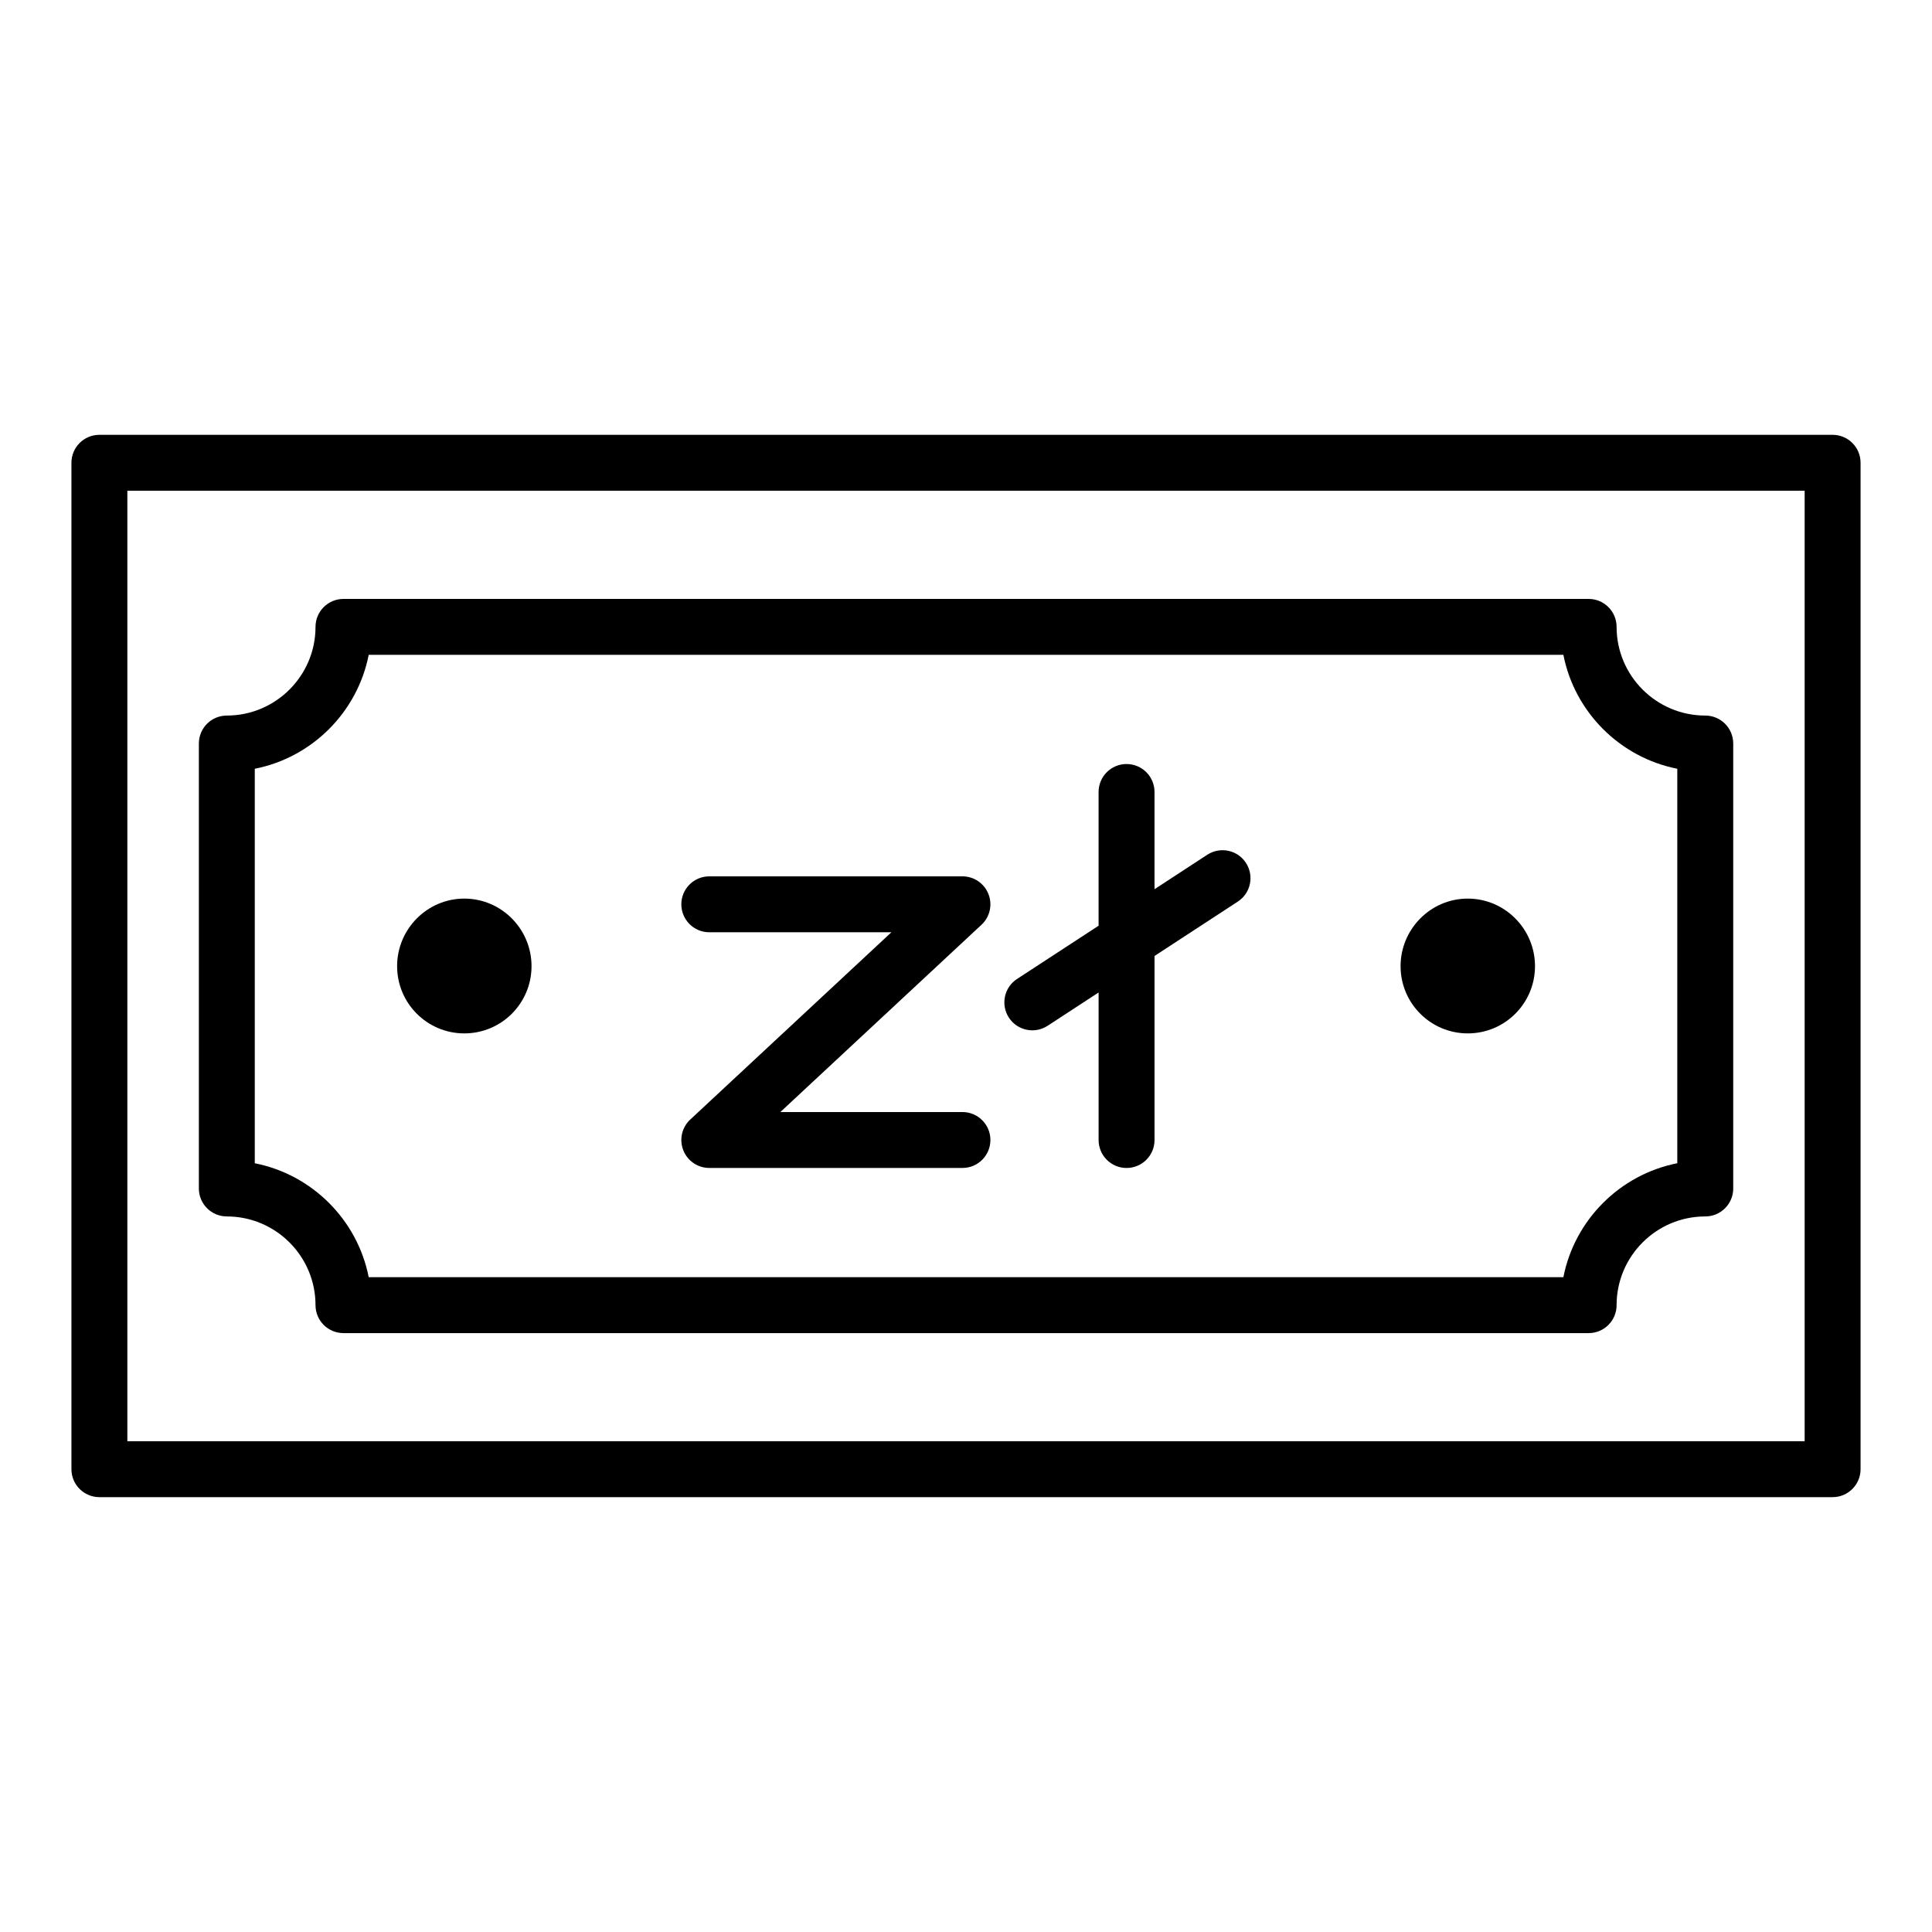
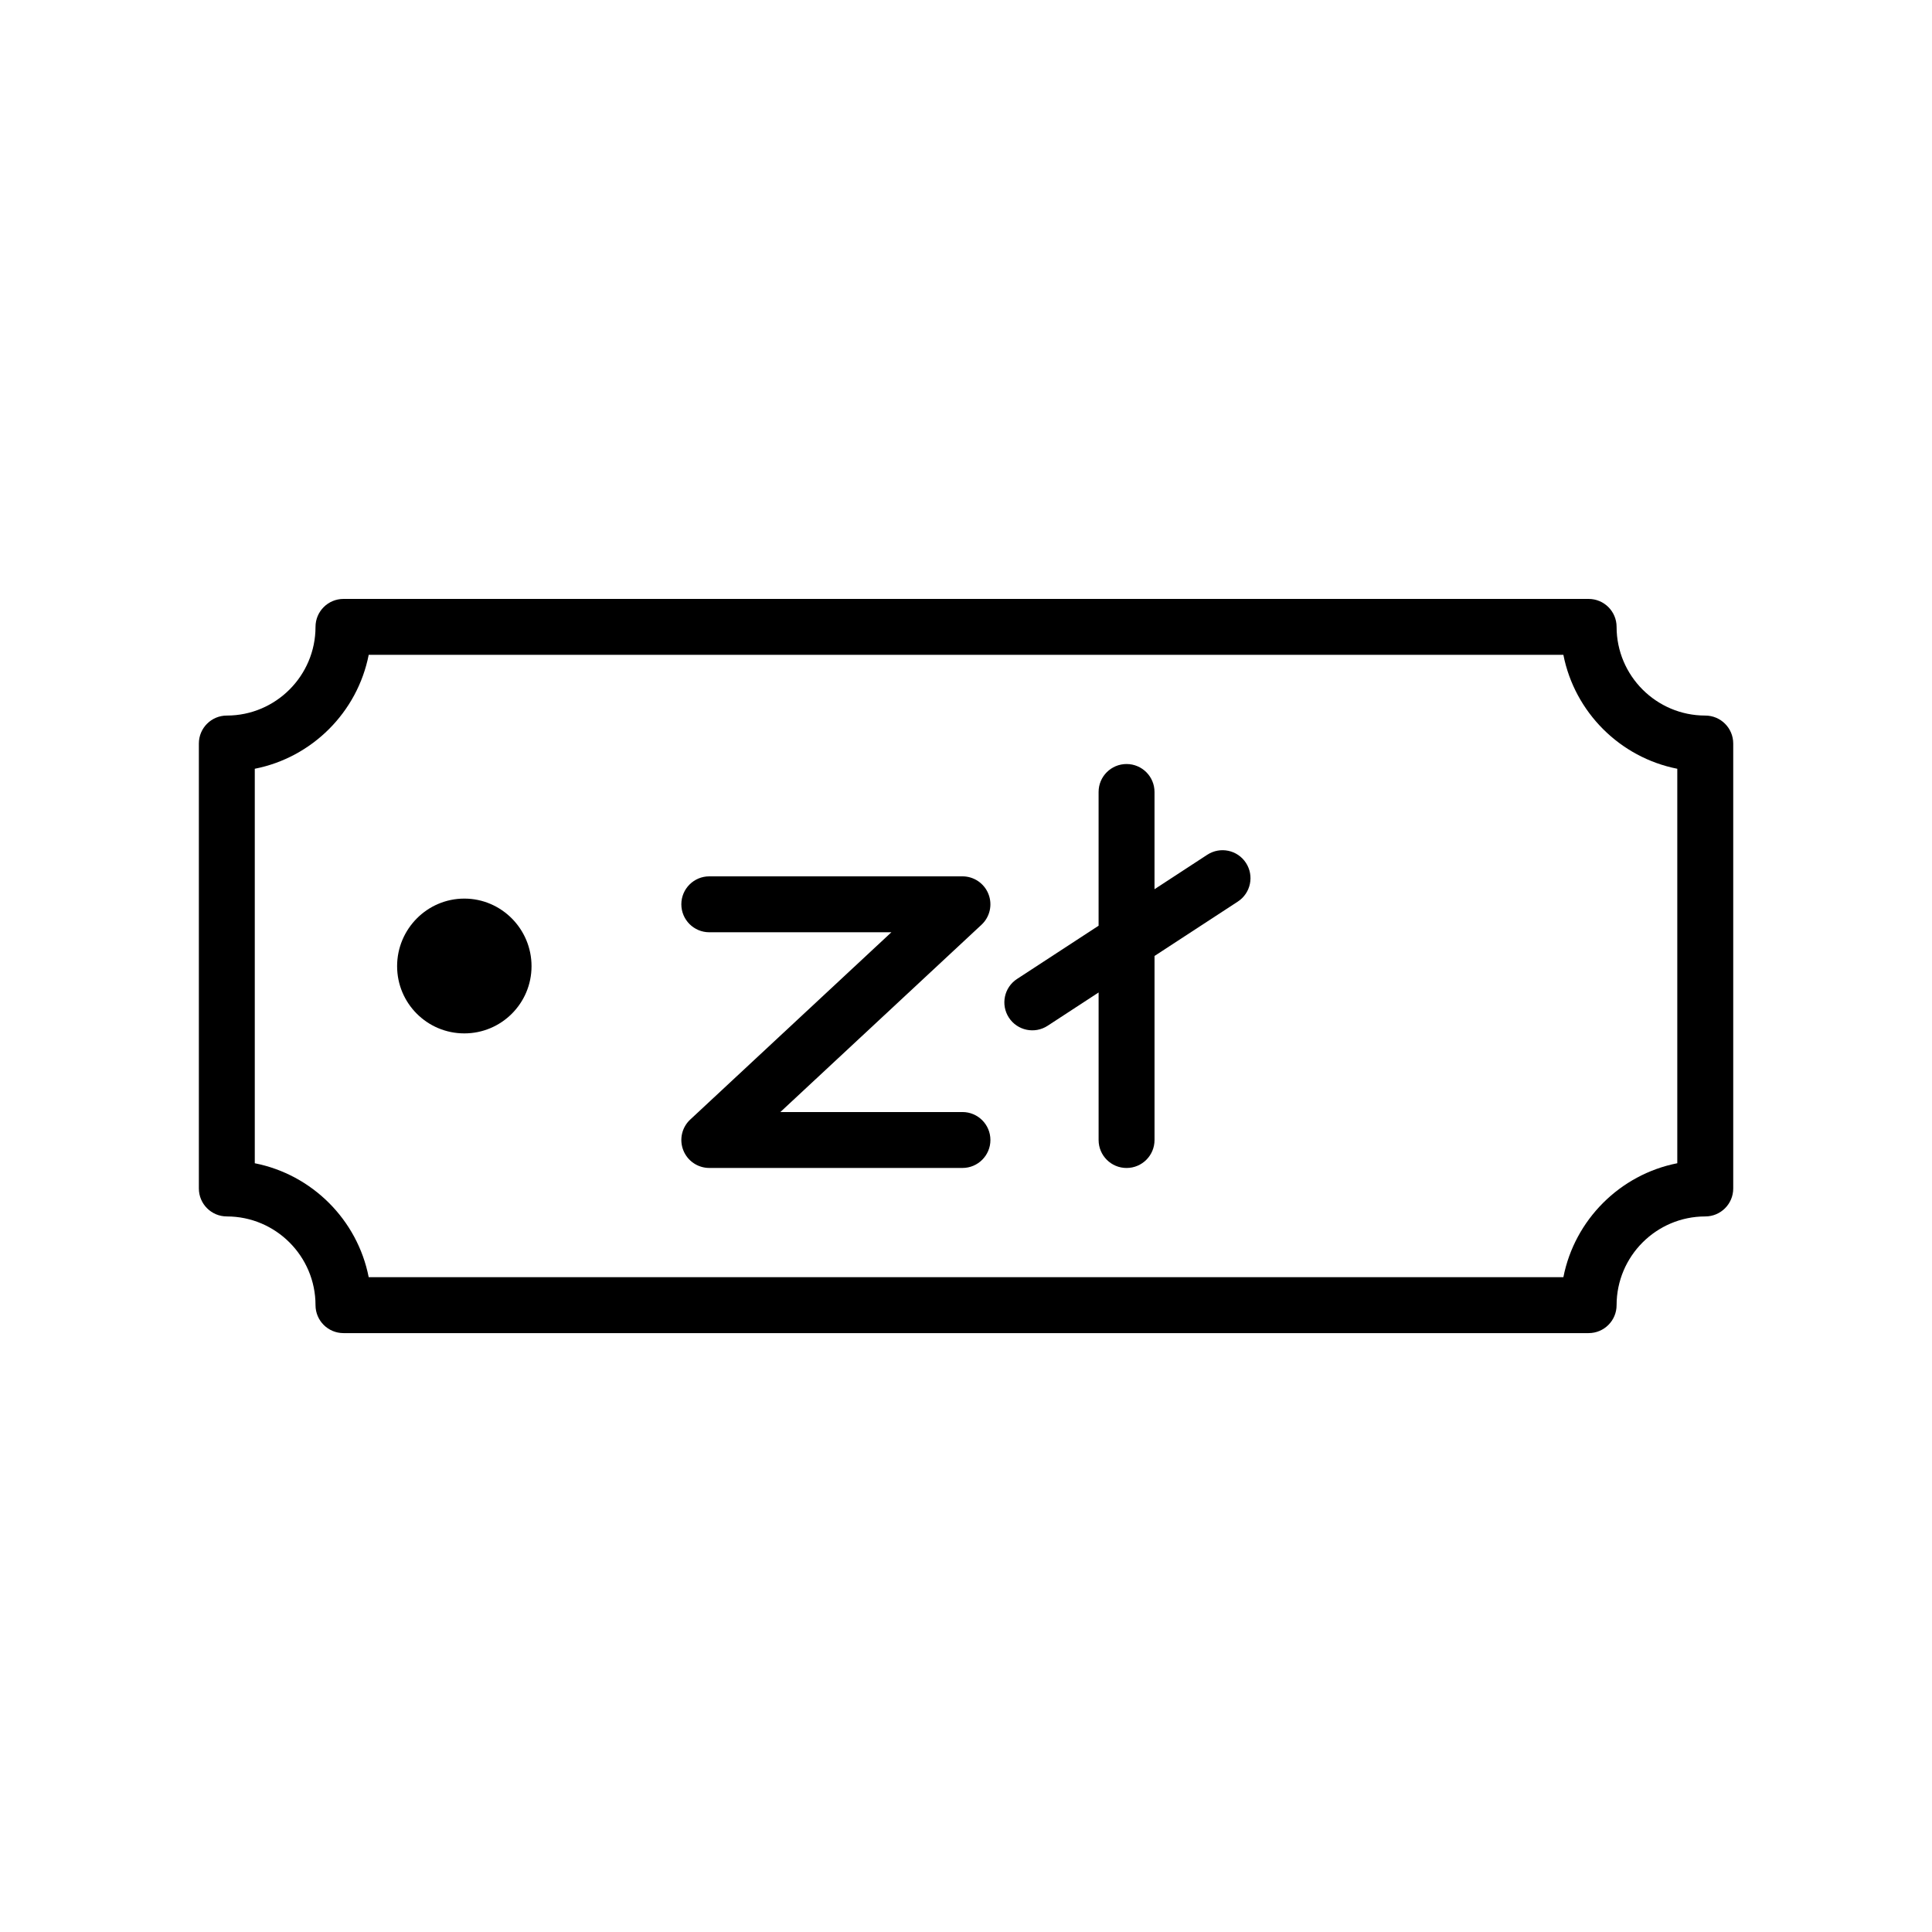
<svg xmlns="http://www.w3.org/2000/svg" fill="#000000" width="800px" height="800px" version="1.1" viewBox="144 144 512 512">
  <g>
-     <path d="m629.66 259.23h-459.32c-4.09 0-7.41 3.312-7.41 7.41v266.71c0 4.094 3.316 7.41 7.41 7.41h459.32c4.09 0 7.41-3.312 7.41-7.41v-266.71c0-4.094-3.316-7.41-7.41-7.41zm-7.41 266.71h-444.5v-251.89h444.5z" />
    <path d="m204.11 466.37c12.957 0 23.504 10.543 23.504 23.508 0 4.094 3.316 7.41 7.41 7.41h329.98c4.09 0 7.41-3.312 7.41-7.41 0-12.965 10.543-23.508 23.5-23.508 4.09 0 7.41-3.312 7.41-7.41v-117.92c0-4.094-3.316-7.41-7.41-7.41-12.957 0-23.5-10.543-23.5-23.5 0-4.094-3.316-7.41-7.41-7.41h-329.98c-4.09 0-7.41 3.312-7.41 7.41 0 12.957-10.547 23.5-23.504 23.5-4.09 0-7.41 3.312-7.41 7.41v117.92c0.004 4.094 3.32 7.406 7.41 7.406zm7.41-118.64c15.199-2.988 27.203-15 30.191-30.191h316.6c2.988 15.195 14.992 27.199 30.188 30.191v104.54c-15.199 2.996-27.203 15-30.188 30.199l-316.6 0.004c-2.988-15.203-14.996-27.203-30.191-30.199z" />
    <path d="m267.05 417.86c9.84 0 17.812-7.973 17.812-17.812s-7.973-17.91-17.812-17.91c-9.84 0-17.812 8.07-17.812 17.91 0.004 9.844 7.973 17.812 17.812 17.812z" />
-     <path d="m532.98 417.86c9.84 0 17.812-7.973 17.812-17.812s-7.973-17.91-17.812-17.91c-9.84 0-17.812 8.07-17.812 17.91 0 9.844 7.973 17.812 17.812 17.812z" />
    <path d="m331.97 391.06h48.258l-53.305 49.633c-2.231 2.07-2.961 5.297-1.844 8.133 1.113 2.836 3.848 4.695 6.894 4.695h67.086c4.09 0 7.41-3.312 7.41-7.41 0-4.094-3.316-7.41-7.41-7.41h-48.258l53.305-49.633c2.231-2.07 2.961-5.297 1.844-8.133-1.113-2.836-3.848-4.695-6.894-4.695h-67.086c-4.09 0-7.41 3.312-7.41 7.41 0.004 4.098 3.32 7.41 7.41 7.41z" />
    <path d="m421.63 415.84 13.512-8.824v39.102c0 4.094 3.316 7.41 7.41 7.41 4.09 0 7.41-3.312 7.41-7.41v-48.777l22.074-14.414c3.426-2.234 4.387-6.824 2.152-10.254-2.234-3.43-6.82-4.391-10.258-2.148l-13.973 9.125v-25.766c0-4.094-3.316-7.41-7.41-7.41-4.09 0-7.41 3.312-7.41 7.41v35.441l-21.617 14.113c-3.426 2.234-4.387 6.824-2.152 10.254 2.238 3.422 6.828 4.391 10.262 2.148z" />
  </g>
</svg>